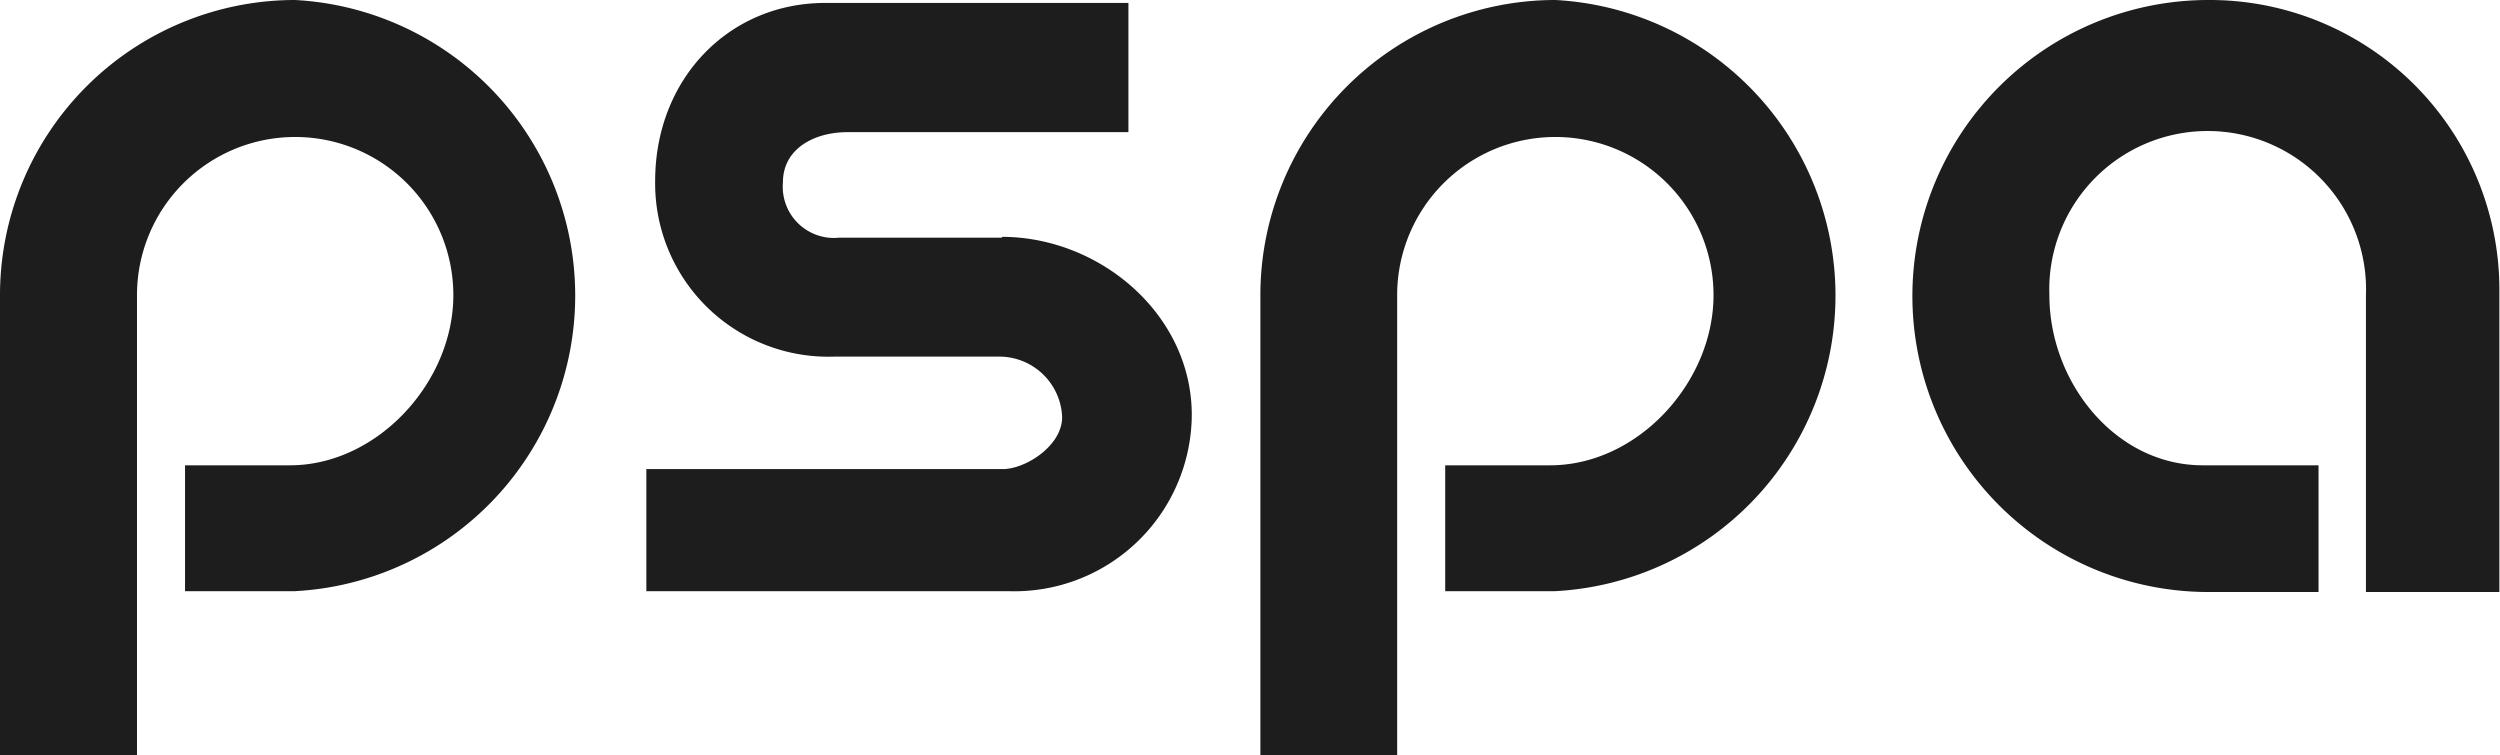
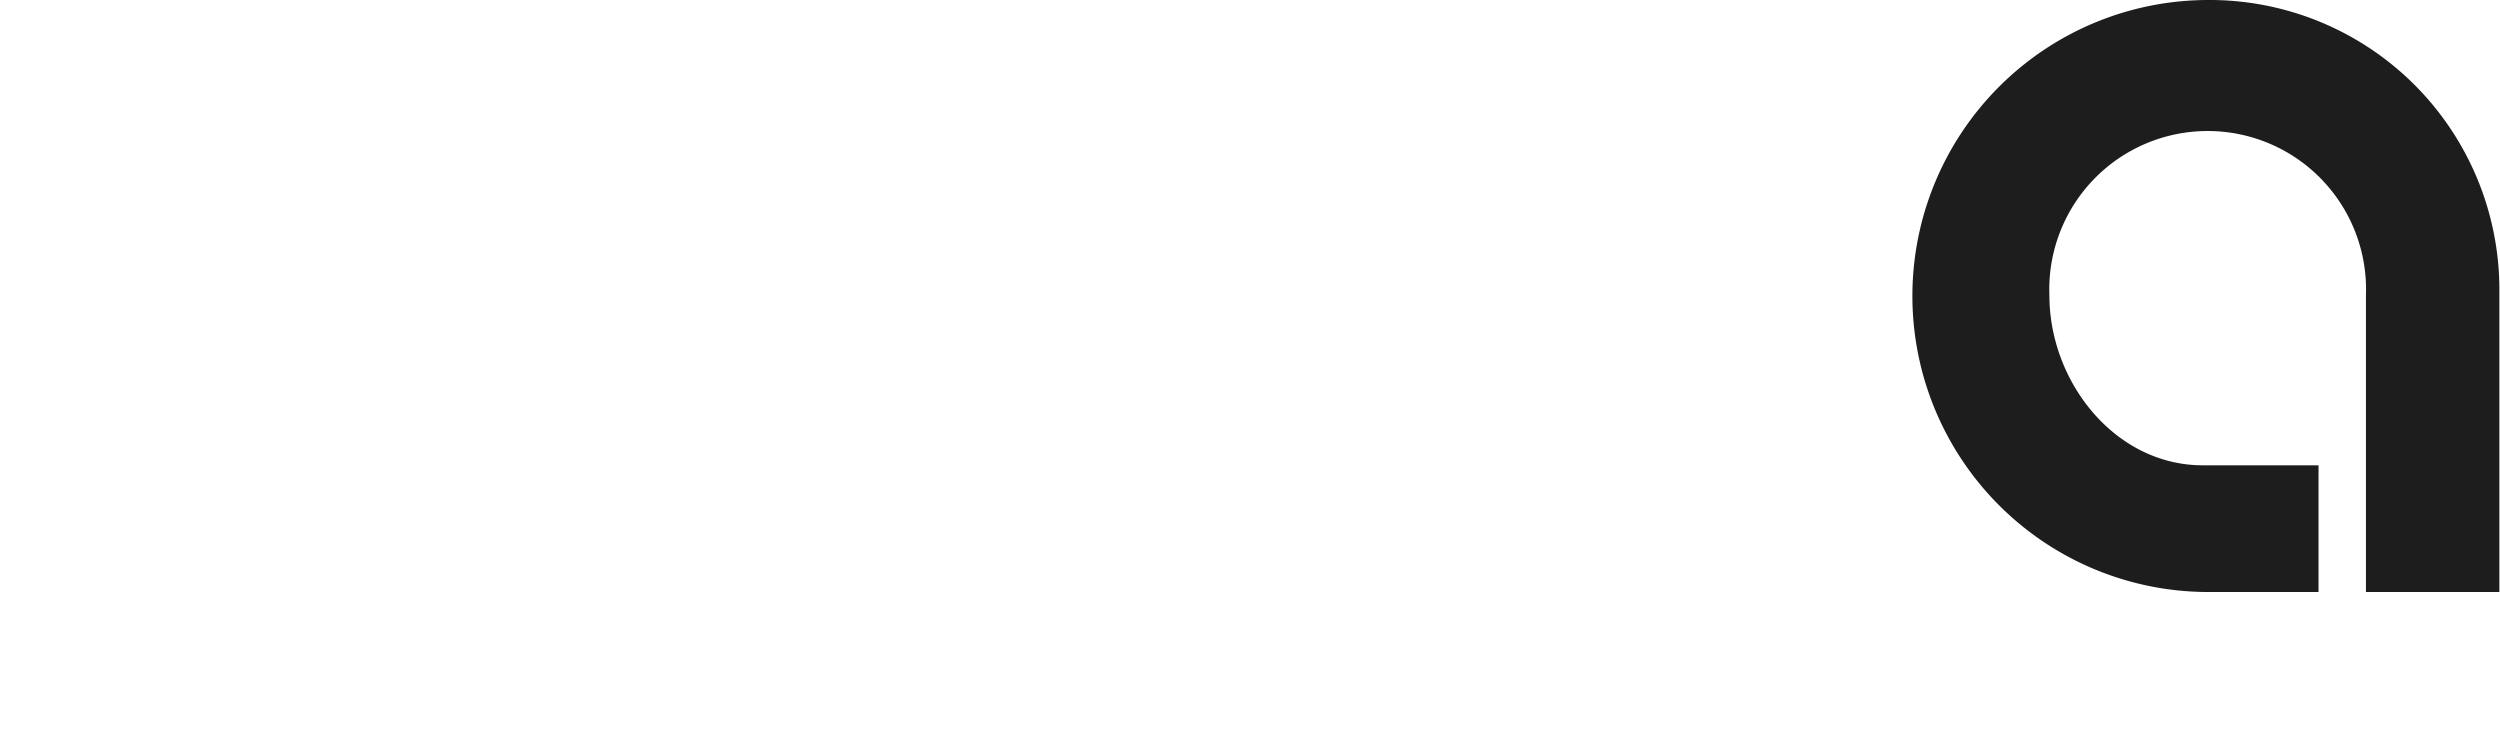
<svg xmlns="http://www.w3.org/2000/svg" viewBox="0 0 119.17 36">
  <defs>
    <style>.a{fill:#1d1d1d;}</style>
  </defs>
-   <path class="a" d="M14.06,0A14.07,14.07,0,0,0,0,14.07V36H6.53V21.39a1.77,1.77,0,0,0,0,.23V14.07a7.54,7.54,0,1,1,15.08,0c0,4.16-3.63,8.11-7.79,8.11h-5v6h5.24A14.11,14.11,0,0,0,14.06,0" />
-   <path class="a" d="M47.76,11.33H42v0H40A2.44,2.44,0,0,1,37.32,8.7c0-1.64,1.53-2.4,3.07-2.4h13.4V.14H39.34c-4.62,0-8.11,3.64-8.11,8.49A8.26,8.26,0,0,0,39.75,17h7.81a3,3,0,0,1,3.07,2.88c0,1.39-1.77,2.48-2.82,2.48h-17v5.82H48.06a8.46,8.46,0,0,0,8.75-8.39c0-4.84-4.42-8.5-9.05-8.5" />
-   <path class="a" d="M74.14,0A14.07,14.07,0,0,0,60.08,14.07V28.12h0V36H66.6V21.62h0V14.07a7.54,7.54,0,1,1,15.08,0c0,4.16-3.61,8.11-7.79,8.11h-5v6h5.24A14.11,14.11,0,0,0,74.14,0" />
  <path class="a" d="M110.52,22.18H105c-4.16,0-7.31-3.95-7.31-8.11a7.55,7.55,0,1,1,15.09,0V28.22h6.36V13.92A13.81,13.81,0,0,0,105.27,0a14.11,14.11,0,0,0,0,28.22h5.25Z" />
</svg>